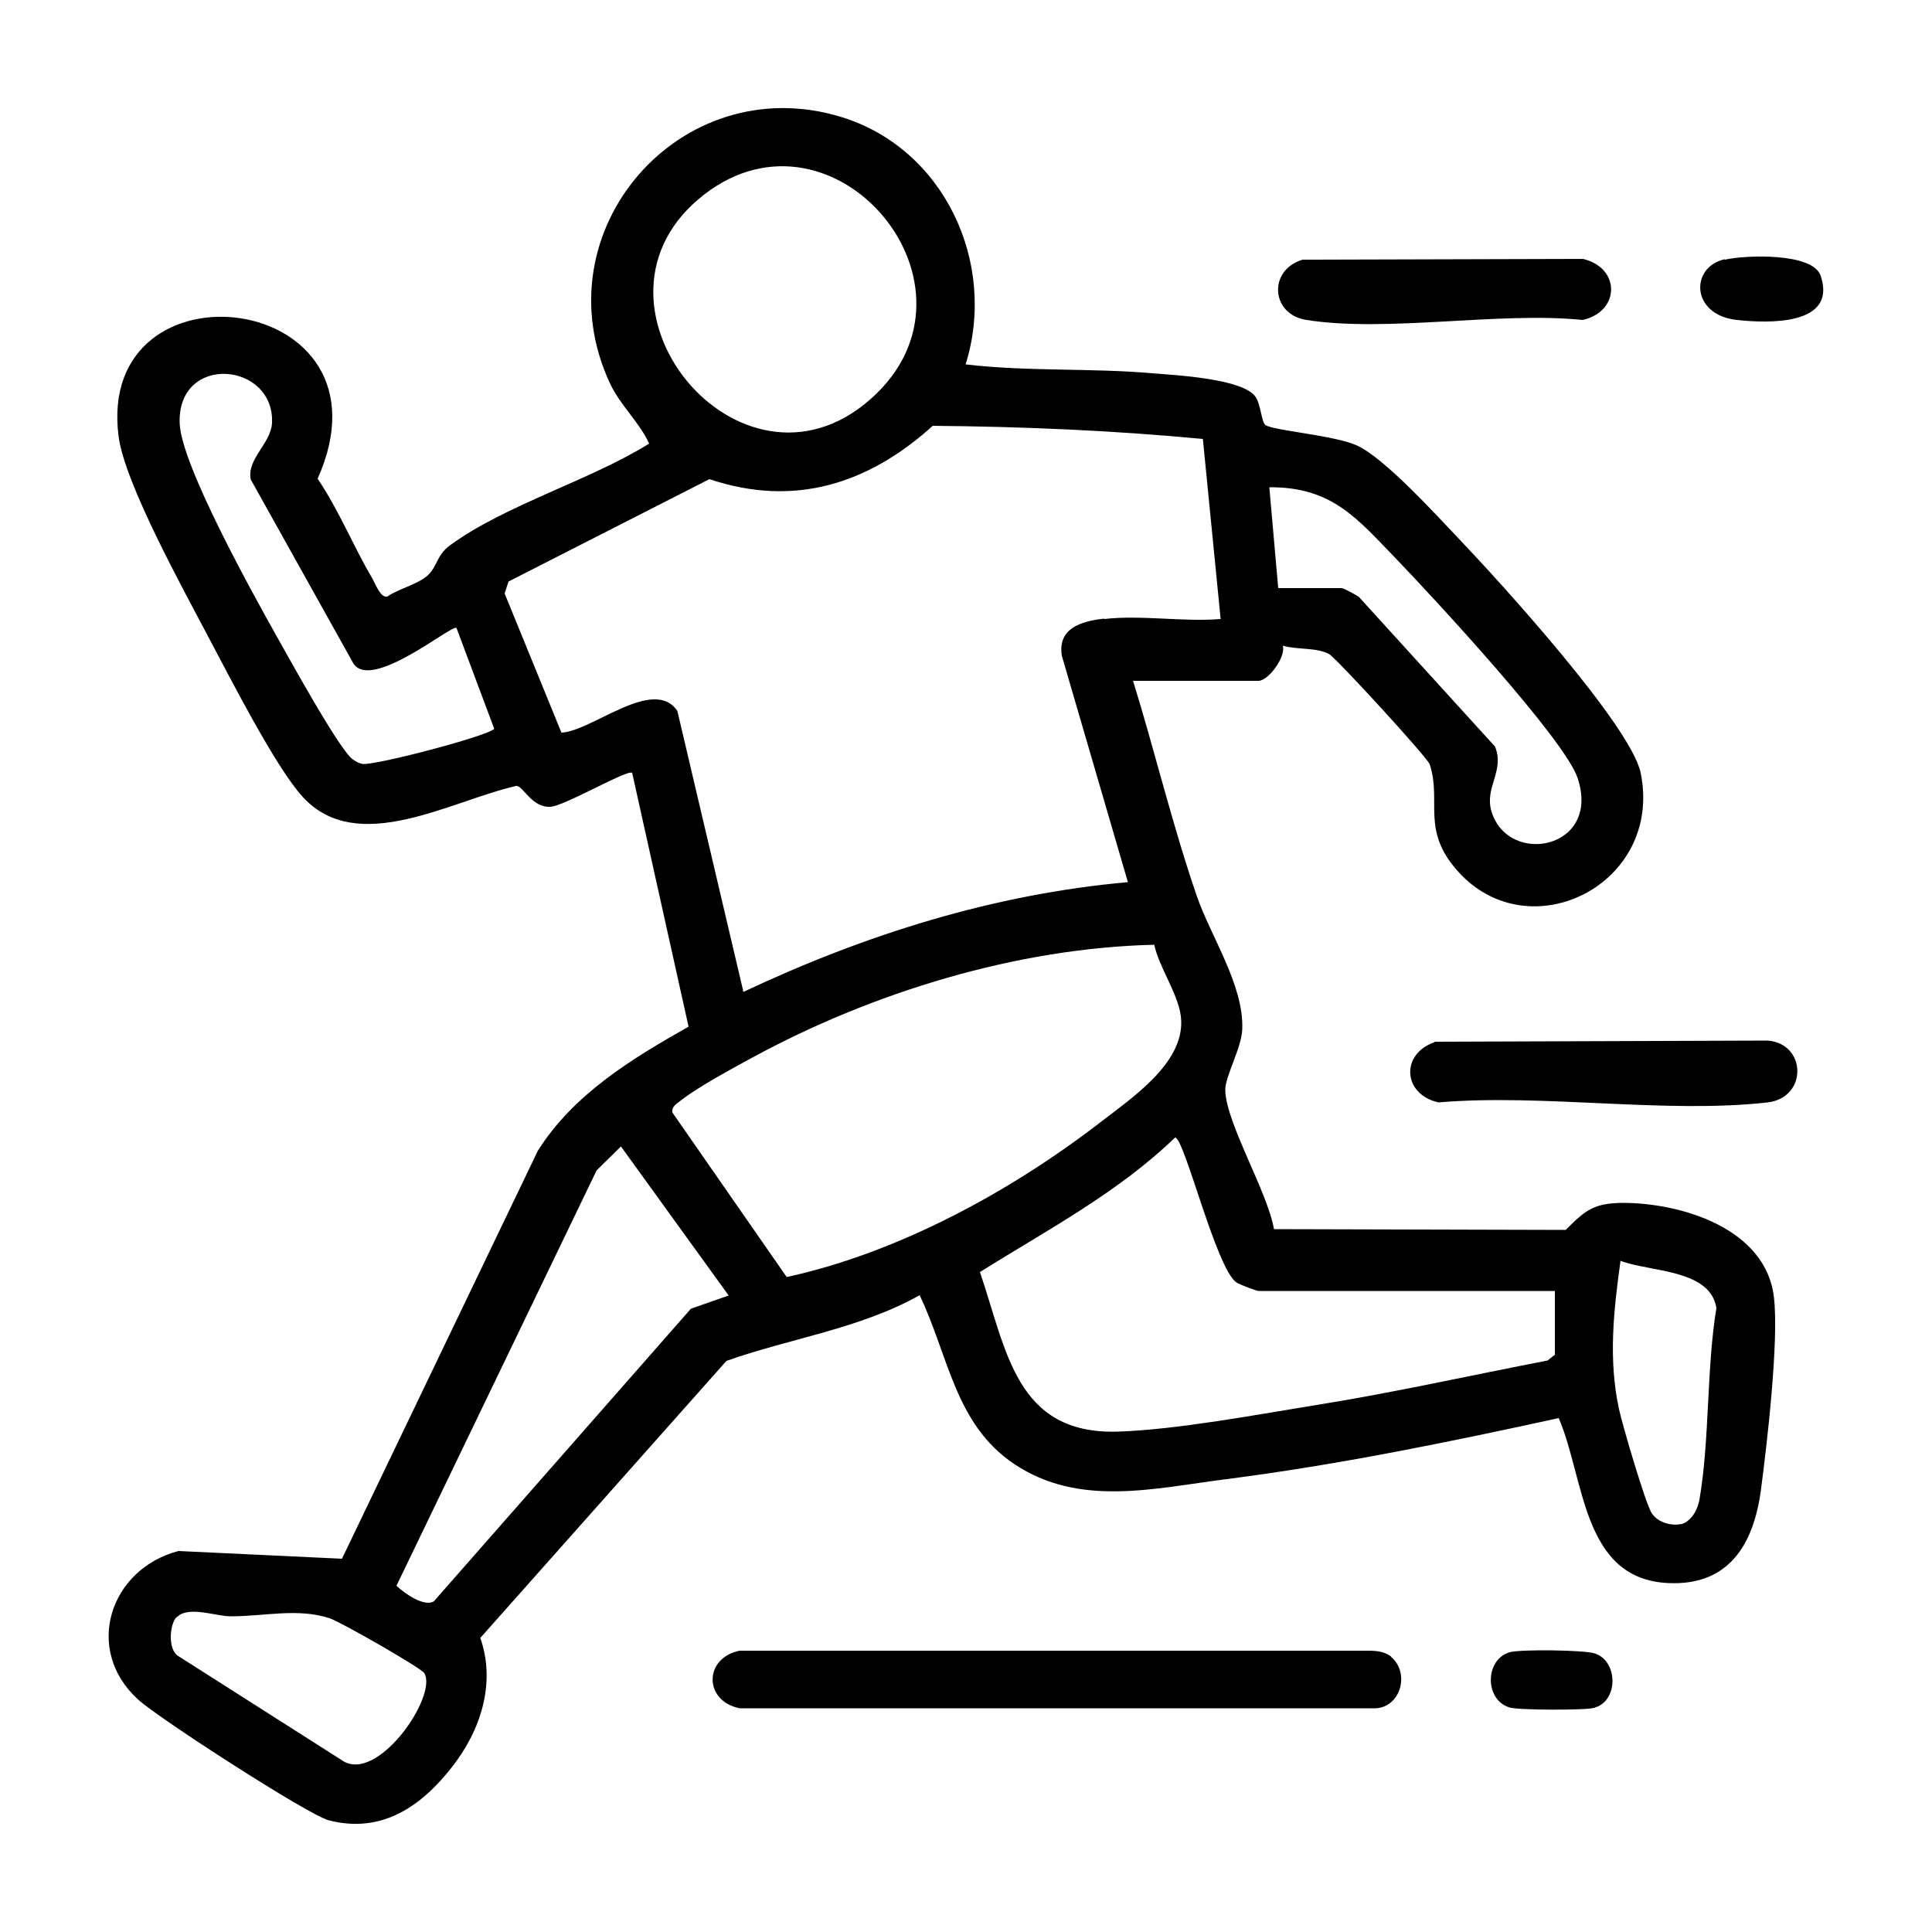
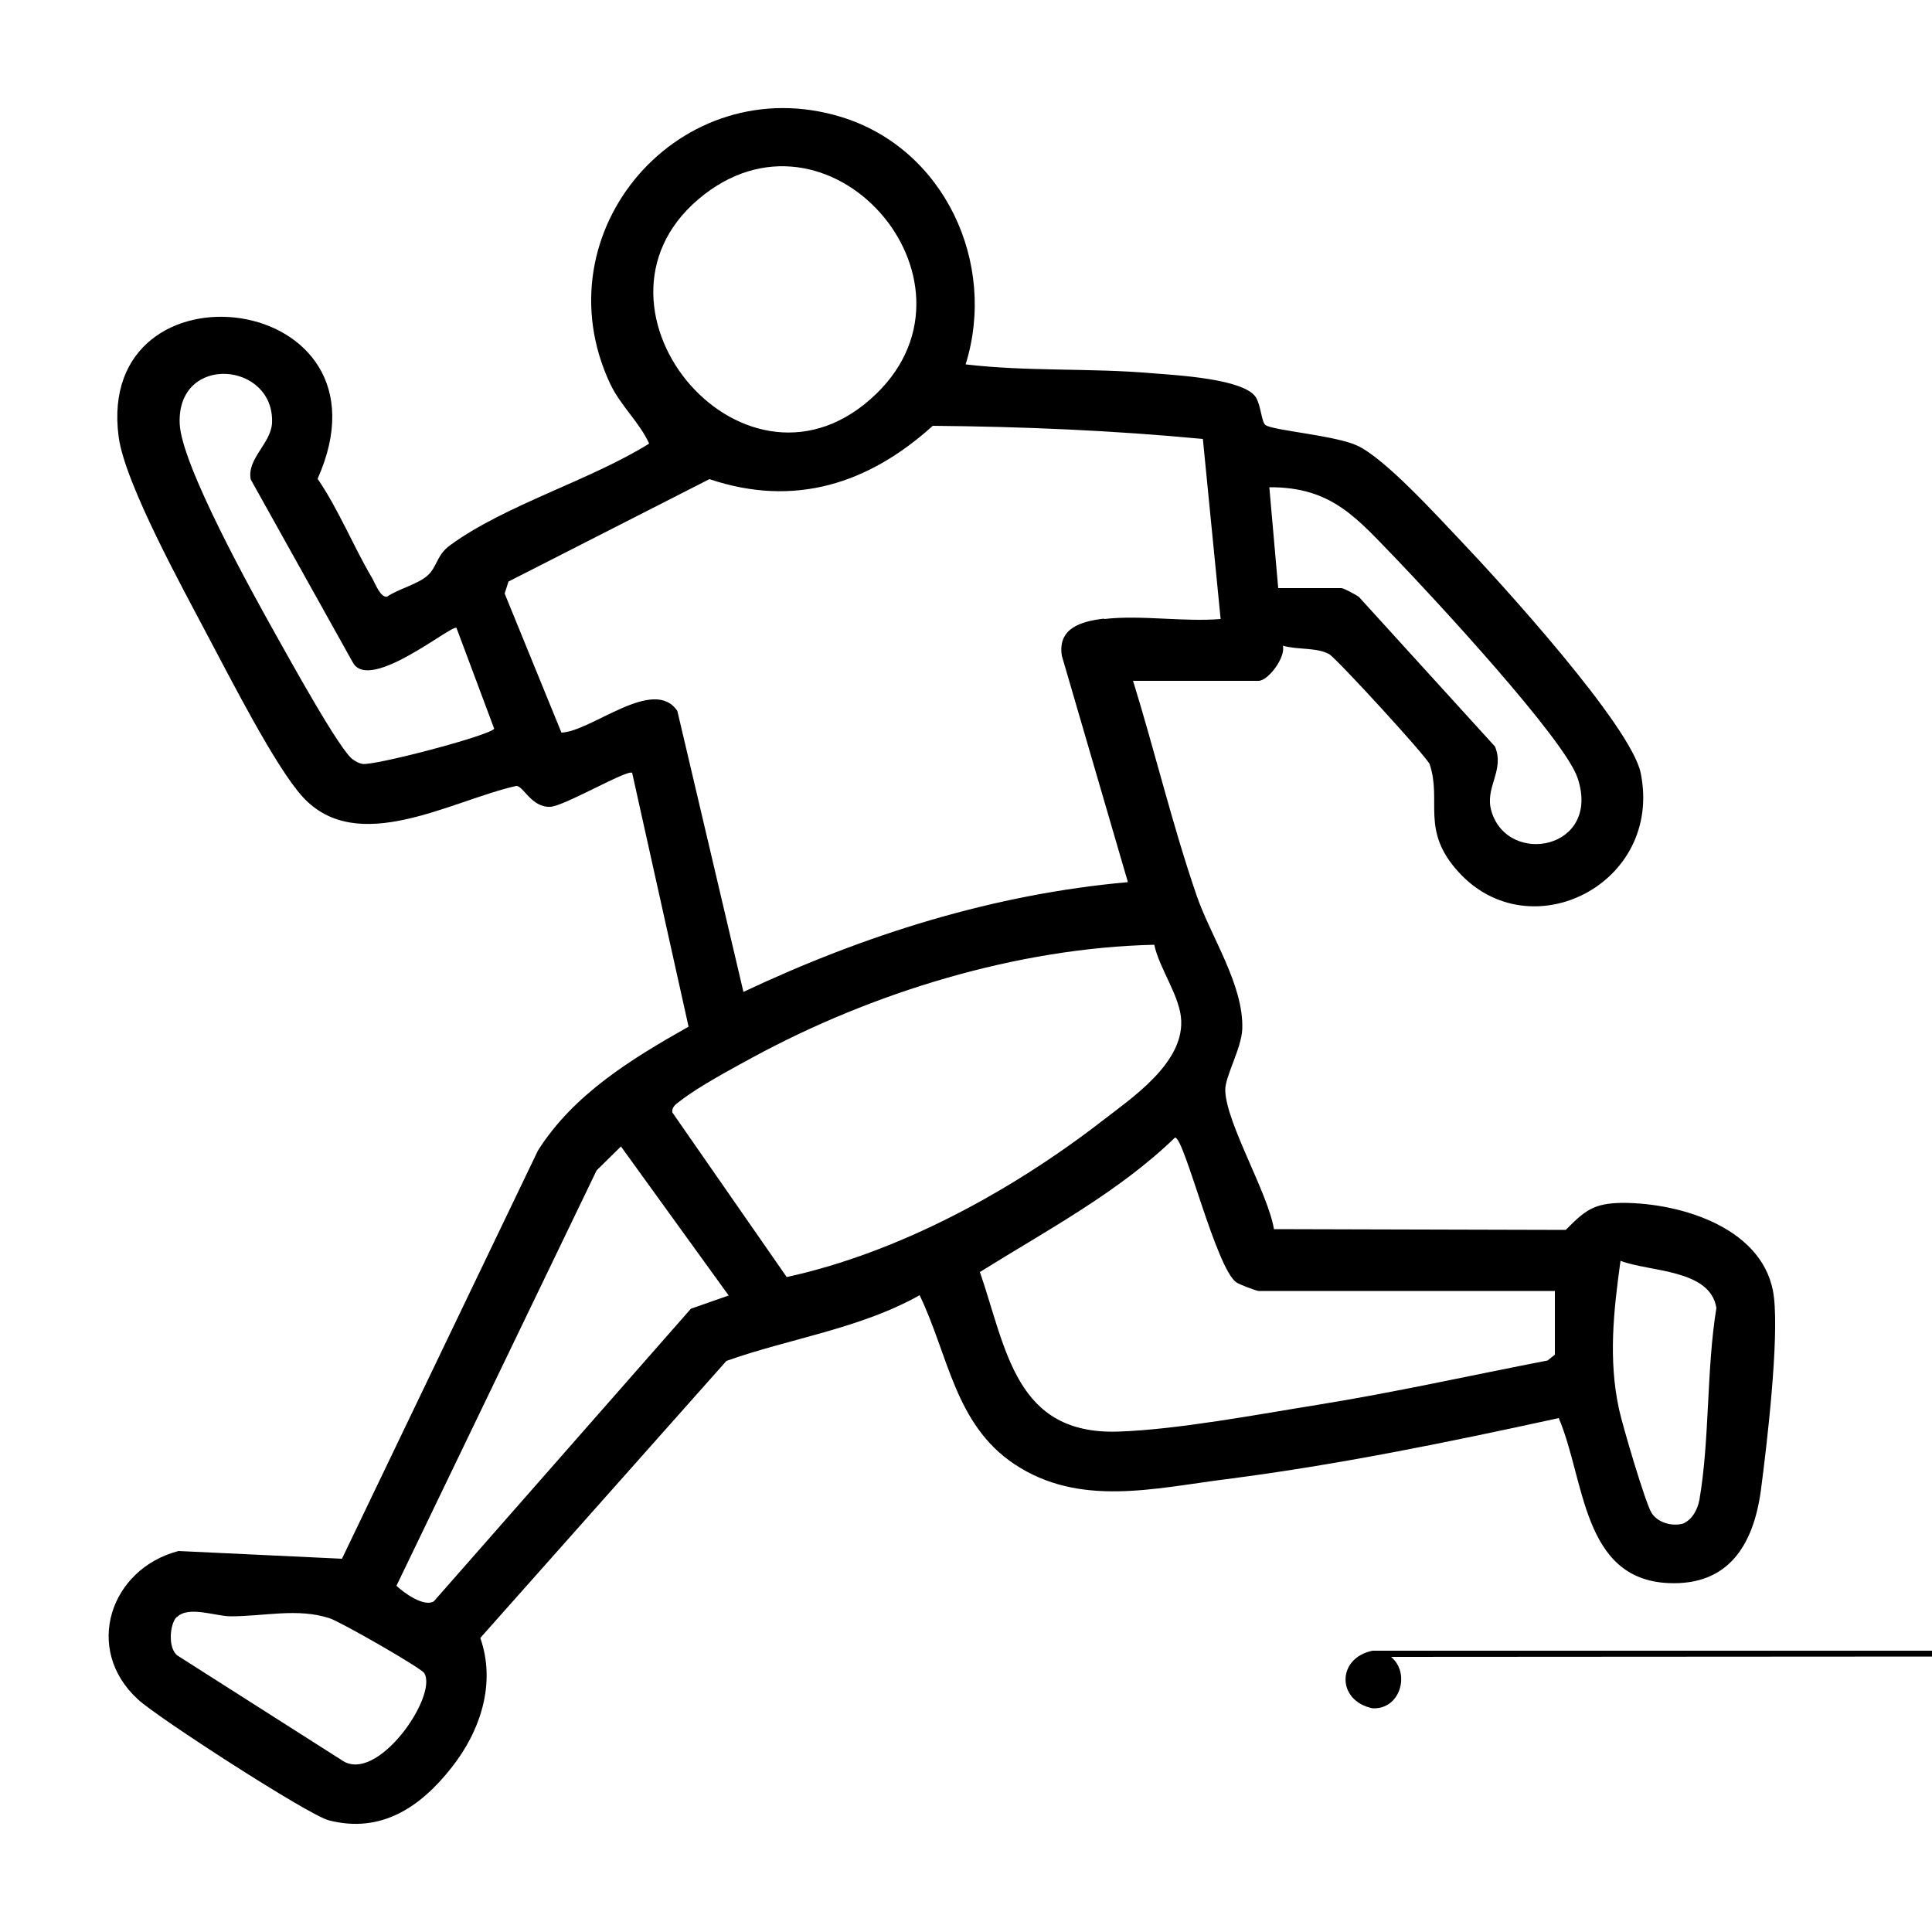
<svg xmlns="http://www.w3.org/2000/svg" id="Layer_2" data-name="Layer 2" viewBox="0 0 50 50">
  <defs>
    <style>
      .cls-1 {
        fill: none;
      }
    </style>
  </defs>
  <g id="Layer_1-2" data-name="Layer 1">
    <g>
      <rect class="cls-1" width="50" height="50" />
      <g>
        <path d="M29.32,17.61c.57,1.84,1.02,3.74,1.65,5.57.36,1.05,1.22,2.31,1.18,3.45-.02.51-.46,1.25-.44,1.6.03.85,1.1,2.63,1.26,3.58l7.55.02c.51-.51.72-.69,1.47-.7,1.54,0,3.72.67,3.92,2.45.13,1.13-.18,3.79-.34,5-.19,1.38-.82,2.46-2.39,2.39-2.24-.1-2.16-2.68-2.84-4.27-2.84.62-5.71,1.21-8.6,1.58-1.89.24-3.81.73-5.49-.39-1.54-1.03-1.7-2.81-2.45-4.37-1.55.87-3.37,1.12-5,1.7l-6.37,7.17c.41,1.17.01,2.4-.74,3.35-.8,1.02-1.82,1.72-3.18,1.37-.52-.13-4.45-2.67-4.94-3.13-1.42-1.3-.72-3.38,1.05-3.84l4.23.2,5.07-10.56c.92-1.46,2.43-2.38,3.9-3.21l-1.46-6.57c-.13-.09-1.77.87-2.12.88-.49.02-.7-.55-.88-.54-1.69.38-4.1,1.83-5.52.29-.71-.77-1.9-3.12-2.45-4.15-.63-1.2-2.16-3.96-2.32-5.18-.62-4.73,7.33-3.8,5.15,1.09.55.81.92,1.74,1.41,2.57.08.14.22.52.39.48.29-.2.8-.32,1.05-.55s.23-.53.58-.78c1.42-1.04,3.63-1.68,5.15-2.63-.25-.55-.74-.98-1.01-1.55-1.85-3.95,1.83-8.18,5.99-6.9,2.66.82,4.03,3.78,3.21,6.4,1.6.19,3.23.09,4.83.23.62.05,2.37.14,2.68.62.13.2.15.65.25.72.19.14,1.81.27,2.37.53.72.33,2.06,1.81,2.67,2.45,1.02,1.07,4.41,4.79,4.67,6.02.59,2.88-2.87,4.61-4.72,2.56-.98-1.08-.42-1.82-.74-2.78-.06-.18-2.41-2.74-2.6-2.85-.32-.18-.83-.11-1.2-.22.08.3-.38.91-.63.91h-3.24ZM22.69,10.18c3.02-2.95-1.27-7.87-4.62-5.02s1.27,8.29,4.62,5.02ZM11.81,16.25c-.12-.09-2.22,1.66-2.67.91l-2.65-4.75c-.11-.53.52-.93.55-1.46.07-1.59-2.46-1.81-2.39.01.04,1.07,1.88,4.38,2.49,5.47.3.53,1.67,3.03,2,3.23.08.05.13.09.24.11.31.05,3.28-.73,3.41-.91l-.98-2.62ZM28.58,16.02c.94-.11,2.05.08,3.01,0l-.46-4.66c-2.32-.22-4.65-.32-6.99-.34-1.66,1.5-3.58,2.12-5.78,1.38l-5.2,2.65-.1.31,1.47,3.6c.78-.03,2.39-1.47,3-.56l1.71,7.27c3.14-1.48,6.47-2.53,9.95-2.84l-1.71-5.86c-.11-.71.49-.89,1.09-.96ZM33.07,15.22h1.65c.05,0,.37.17.45.23l3.52,3.87c.26.63-.28,1.06-.09,1.68.43,1.43,2.84.98,2.23-.86-.33-1.01-3.76-4.7-4.68-5.66-1.03-1.06-1.67-1.88-3.3-1.87l.23,2.61ZM29.88,24.45c-3.55.08-7.3,1.23-10.41,2.92-.53.29-1.39.75-1.85,1.11-.1.08-.24.15-.22.31l2.96,4.26c2.89-.63,5.81-2.22,8.15-4.03.79-.61,2.1-1.49,2.06-2.6-.02-.63-.57-1.35-.7-1.98ZM40.24,33.41h-7.67c-.05,0-.5-.17-.57-.22-.53-.36-1.35-3.76-1.59-3.75-1.48,1.43-3.34,2.41-5.05,3.48.69,2.01.92,4.21,3.57,4.13,1.54-.05,3.65-.45,5.21-.7,1.98-.32,3.94-.76,5.91-1.14l.19-.15v-1.65ZM18.86,33.53l-2.79-3.86-.63.62-5.18,10.75c.2.19.72.56.97.4l6.65-7.57.97-.34ZM41.94,32.62c-.18,1.3-.32,2.56-.04,3.85.09.42.68,2.42.84,2.68s.54.36.82.28c.24-.11.37-.36.42-.61.27-1.57.18-3.38.44-4.97-.16-1.01-1.73-.93-2.48-1.22ZM4.57,41.85c-.18.18-.23.82.03,1l4.24,2.7c.91.65,2.5-1.66,2.14-2.25-.09-.14-2.17-1.33-2.45-1.42-.83-.27-1.68-.05-2.56-.05-.39,0-1.09-.28-1.39.02Z" />
-         <path d="M36,42.88c.51.42.24,1.37-.48,1.33h-16.38c-.93-.19-.93-1.3,0-1.49h16.27c.21,0,.42.02.59.15Z" />
-         <path d="M37.13,26.96l8.62-.03c1,.08,1.04,1.47,0,1.6-2.63.3-5.83-.23-8.52,0-.92-.2-1-1.25-.1-1.56Z" />
-         <path d="M33.72,6.72l7.24-.02c.98.22.98,1.36,0,1.58-2.18-.22-5.06.33-7.15,0-.92-.14-1-1.29-.1-1.56Z" />
-         <path d="M44.64,6.72c.52-.12,2.28-.19,2.48.42.43,1.29-1.36,1.23-2.17,1.14-1.2-.13-1.21-1.37-.32-1.57Z" />
-         <path d="M39.07,42.76c.27-.08,1.93-.06,2.2.03.63.2.62,1.3-.07,1.42-.27.05-1.9.05-2.13-.02-.65-.19-.65-1.24,0-1.43Z" />
+         <path d="M36,42.88c.51.42.24,1.37-.48,1.33c-.93-.19-.93-1.3,0-1.49h16.27c.21,0,.42.02.59.15Z" />
      </g>
    </g>
  </g>
</svg>